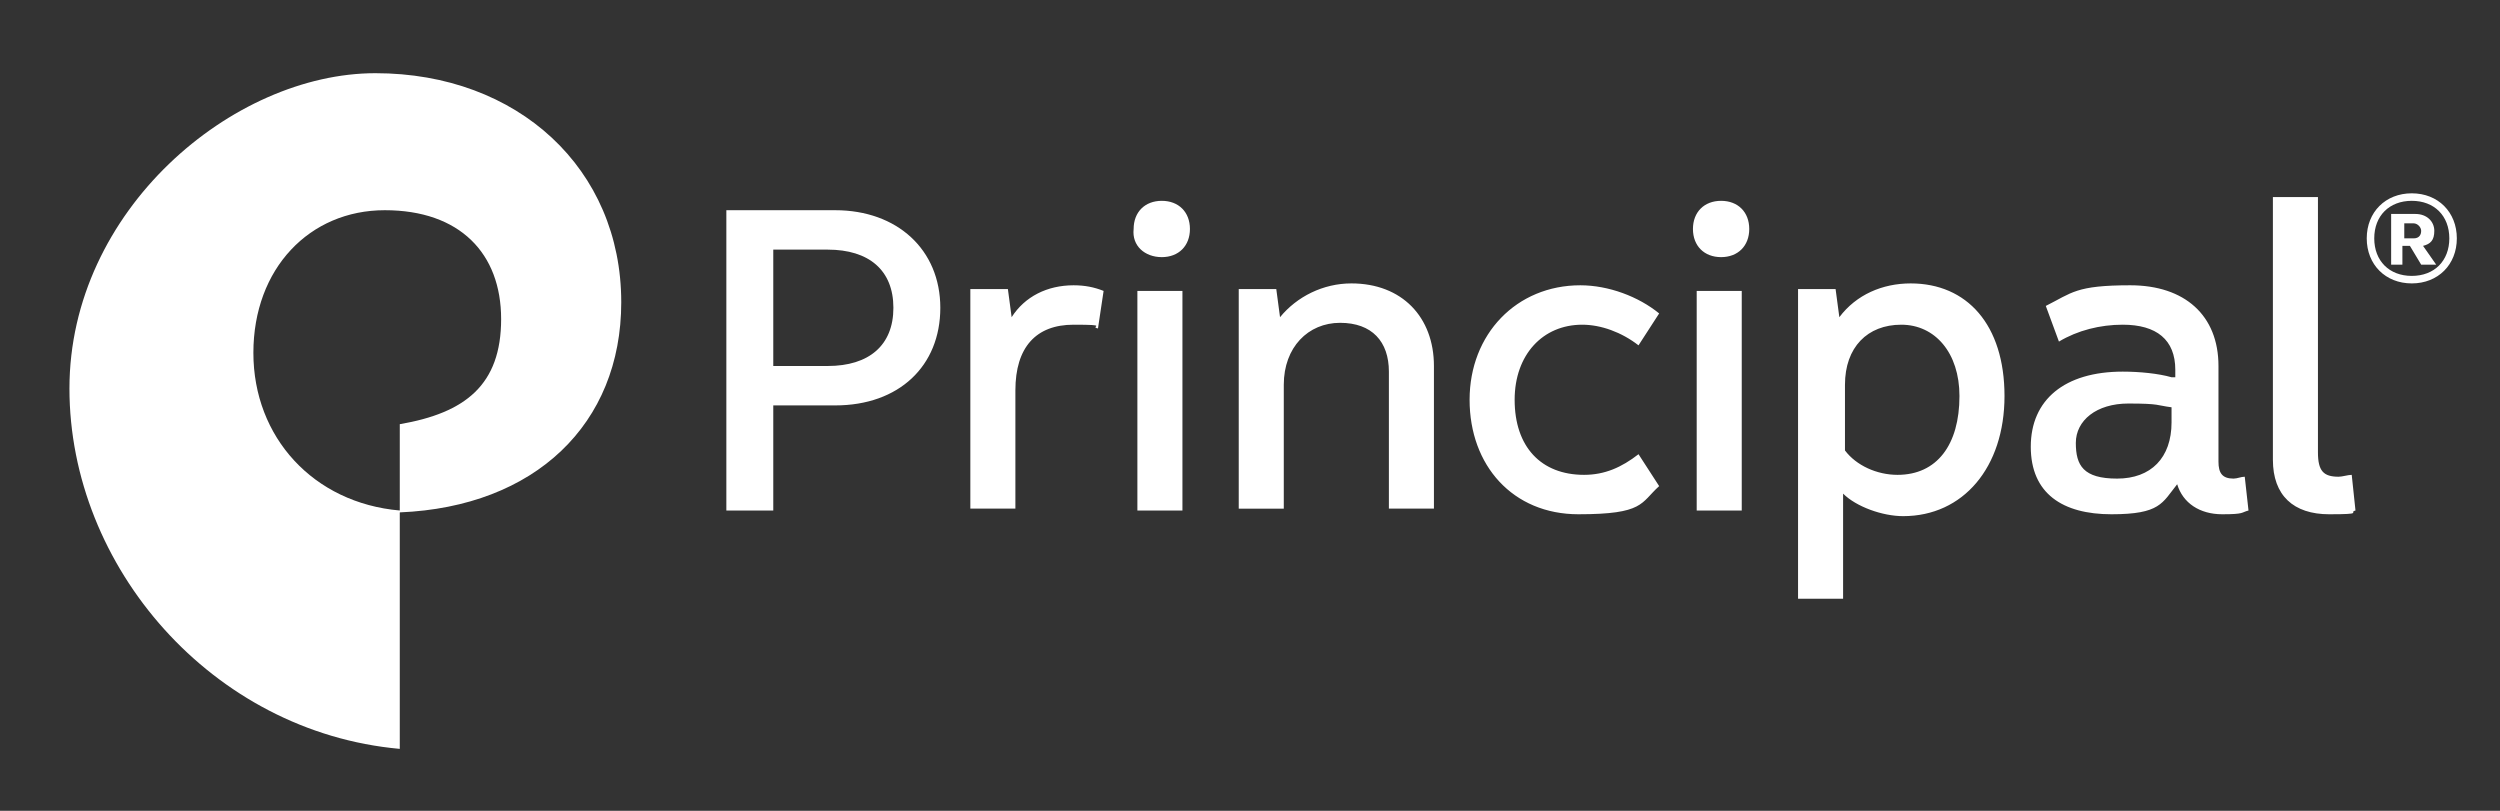
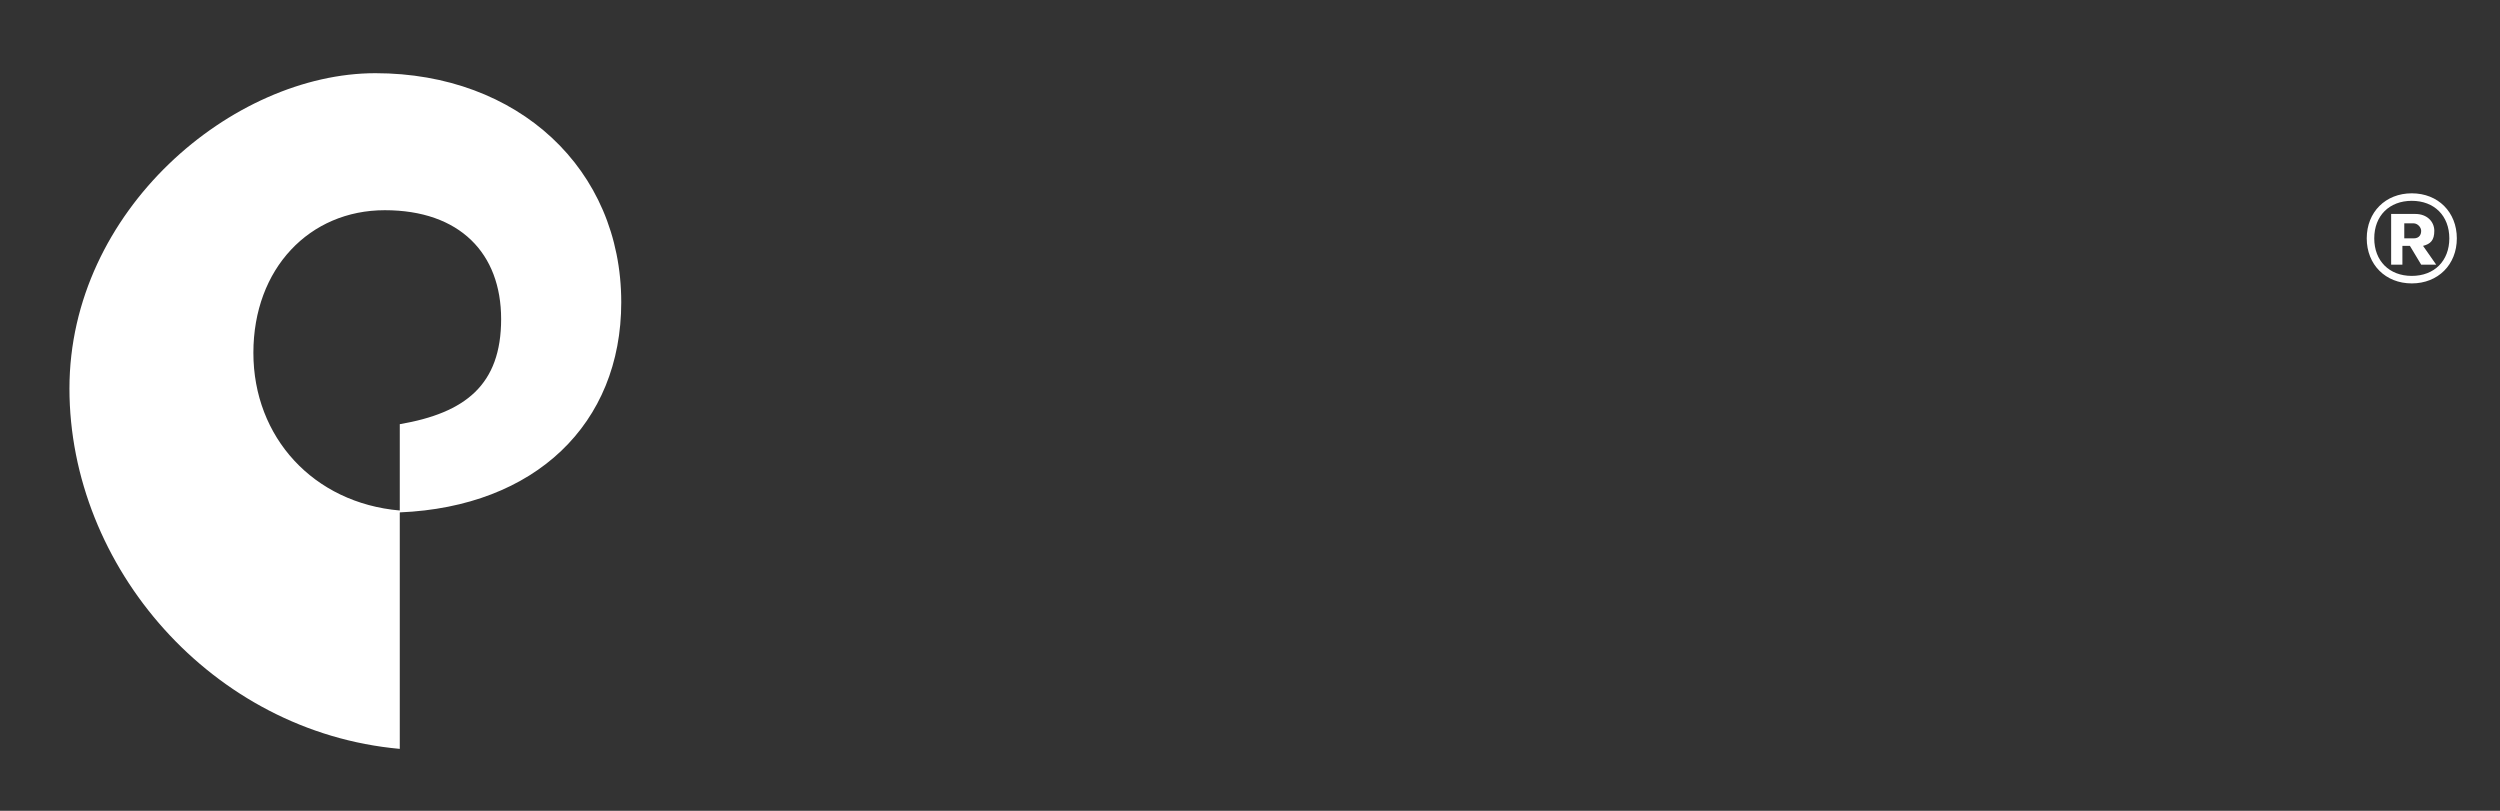
<svg xmlns="http://www.w3.org/2000/svg" id="Layer_1" version="1.1" viewBox="0 0 133.2 43.2">
  <rect x="0" y="0" width="133.2" height="43.2" fill="#333333" stroke="none" />
  <defs>
    <style> .st0 { fill: #fff; } </style>
  </defs>
-   <path class="st0" d="M101.8,15.1c-1.5,0-2.9.6-3.8,1.8l-.2-1.5h-2v16.5h2.4v-5.6c.7.7,2.1,1.2,3.2,1.2,3.2,0,5.4-2.6,5.4-6.4s-2-6-5-6h0ZM101.1,25.3c-1.1,0-2.2-.5-2.8-1.3v-3.5c0-2,1.2-3.2,3-3.2s3.1,1.5,3.1,3.8c0,2.6-1.2,4.2-3.3,4.2h0ZM38.7,11.2v16h2.5v-5.6h3.3c3.4,0,5.6-2.1,5.6-5.2s-2.3-5.2-5.6-5.2c0,0-5.8,0-5.8,0ZM41.2,13.3h2.9c2.2,0,3.5,1.1,3.5,3.1s-1.3,3.1-3.5,3.1h-2.9v-6.2ZM57.2,15.2c-1.4,0-2.6.6-3.3,1.7l-.2-1.5h-2v11.7h2.4v-6.3c0-2.3,1.1-3.5,3.1-3.5s.8.1,1.3.2l.3-2c-.5-.2-1-.3-1.6-.3h0ZM61.9,13.7c.9,0,1.5-.6,1.5-1.5s-.6-1.5-1.5-1.5-1.5.6-1.5,1.5c-.1.9.6,1.5,1.5,1.5h0ZM63,27.2v-11.7h-2.4v11.7h2.4ZM72,15.1c-1.5,0-2.9.7-3.8,1.8l-.2-1.5h-2v11.7h2.4v-6.6c0-2,1.3-3.3,3-3.3s2.6,1,2.6,2.6v7.3h2.4v-7.6c0-2.6-1.7-4.4-4.4-4.4h0ZM84.3,17.3c1,0,2.1.4,3,1.1l1.1-1.7c-1.1-.9-2.7-1.5-4.2-1.5-3.4,0-5.9,2.6-5.9,6.1s2.3,6.1,5.8,6.1,3.3-.6,4.3-1.5l-1.1-1.7c-.9.7-1.8,1.1-2.9,1.1-2.3,0-3.7-1.5-3.7-4,0-2.4,1.5-4,3.6-4h0ZM124.6,25.4c-.8,0-1.1-.3-1.1-1.3v-13.6h-2.4v14c0,1.9,1.1,2.9,3,2.9s1-.1,1.4-.2l-.2-1.9c-.2,0-.5.1-.7.1h0ZM91.7,13.7c.9,0,1.5-.6,1.5-1.5s-.6-1.5-1.5-1.5-1.5.6-1.5,1.5c0,.9.6,1.5,1.5,1.5h0ZM92.8,27.2v-11.7h-2.4v11.7h2.4ZM115.7,20.1c-.7-.2-1.7-.3-2.6-.3-3.1,0-4.9,1.5-4.9,4s1.7,3.6,4.3,3.6,2.7-.6,3.5-1.6c.3,1,1.2,1.6,2.4,1.6s1-.1,1.4-.2l-.2-1.8c-.2,0-.4.1-.6.1-.6,0-.8-.3-.8-.9v-5.1c0-2.7-1.8-4.3-4.7-4.3s-3.1.4-4.5,1.1l.7,1.9c1-.6,2.2-.9,3.4-.9,1.8,0,2.8.8,2.8,2.4v.4h-.2ZM115.7,22.5c0,1.9-1.1,3-2.9,3s-2.2-.7-2.2-1.9,1.1-2.1,2.8-2.1,1.5.1,2.3.2c0,0,0,.8,0,.8Z" />
  <path class="st0" d="M33.1,16.1c0-7.1-5.5-12.2-13.1-12.2S3.7,11.2,3.7,20.7s7.6,18.3,17.6,19.2v-12.7c-4.6-.4-7.8-3.9-7.8-8.4s3-7.6,7-7.6,6.2,2.3,6.2,5.8-1.9,5-5.4,5.6v4.7c7.2-.3,11.8-4.7,11.8-11.2Z" />
  <path class="st0" d="M128.5,10.3c1.4,0,2.4,1,2.4,2.4s-1,2.4-2.4,2.4-2.4-1-2.4-2.4,1-2.4,2.4-2.4ZM128.5,14.7c1.2,0,2-.8,2-2s-.8-2-2-2-2,.8-2,2,.8,2,2,2ZM127.5,11.4h1.2c.6,0,1,.4,1,.9s-.2.7-.6.8l.7,1h-.8l-.6-1h-.4v1h-.6v-2.7h.1ZM128.1,12.7h.5c.3,0,.4-.2.4-.4s-.2-.4-.4-.4h-.5v.8Z" />
</svg>